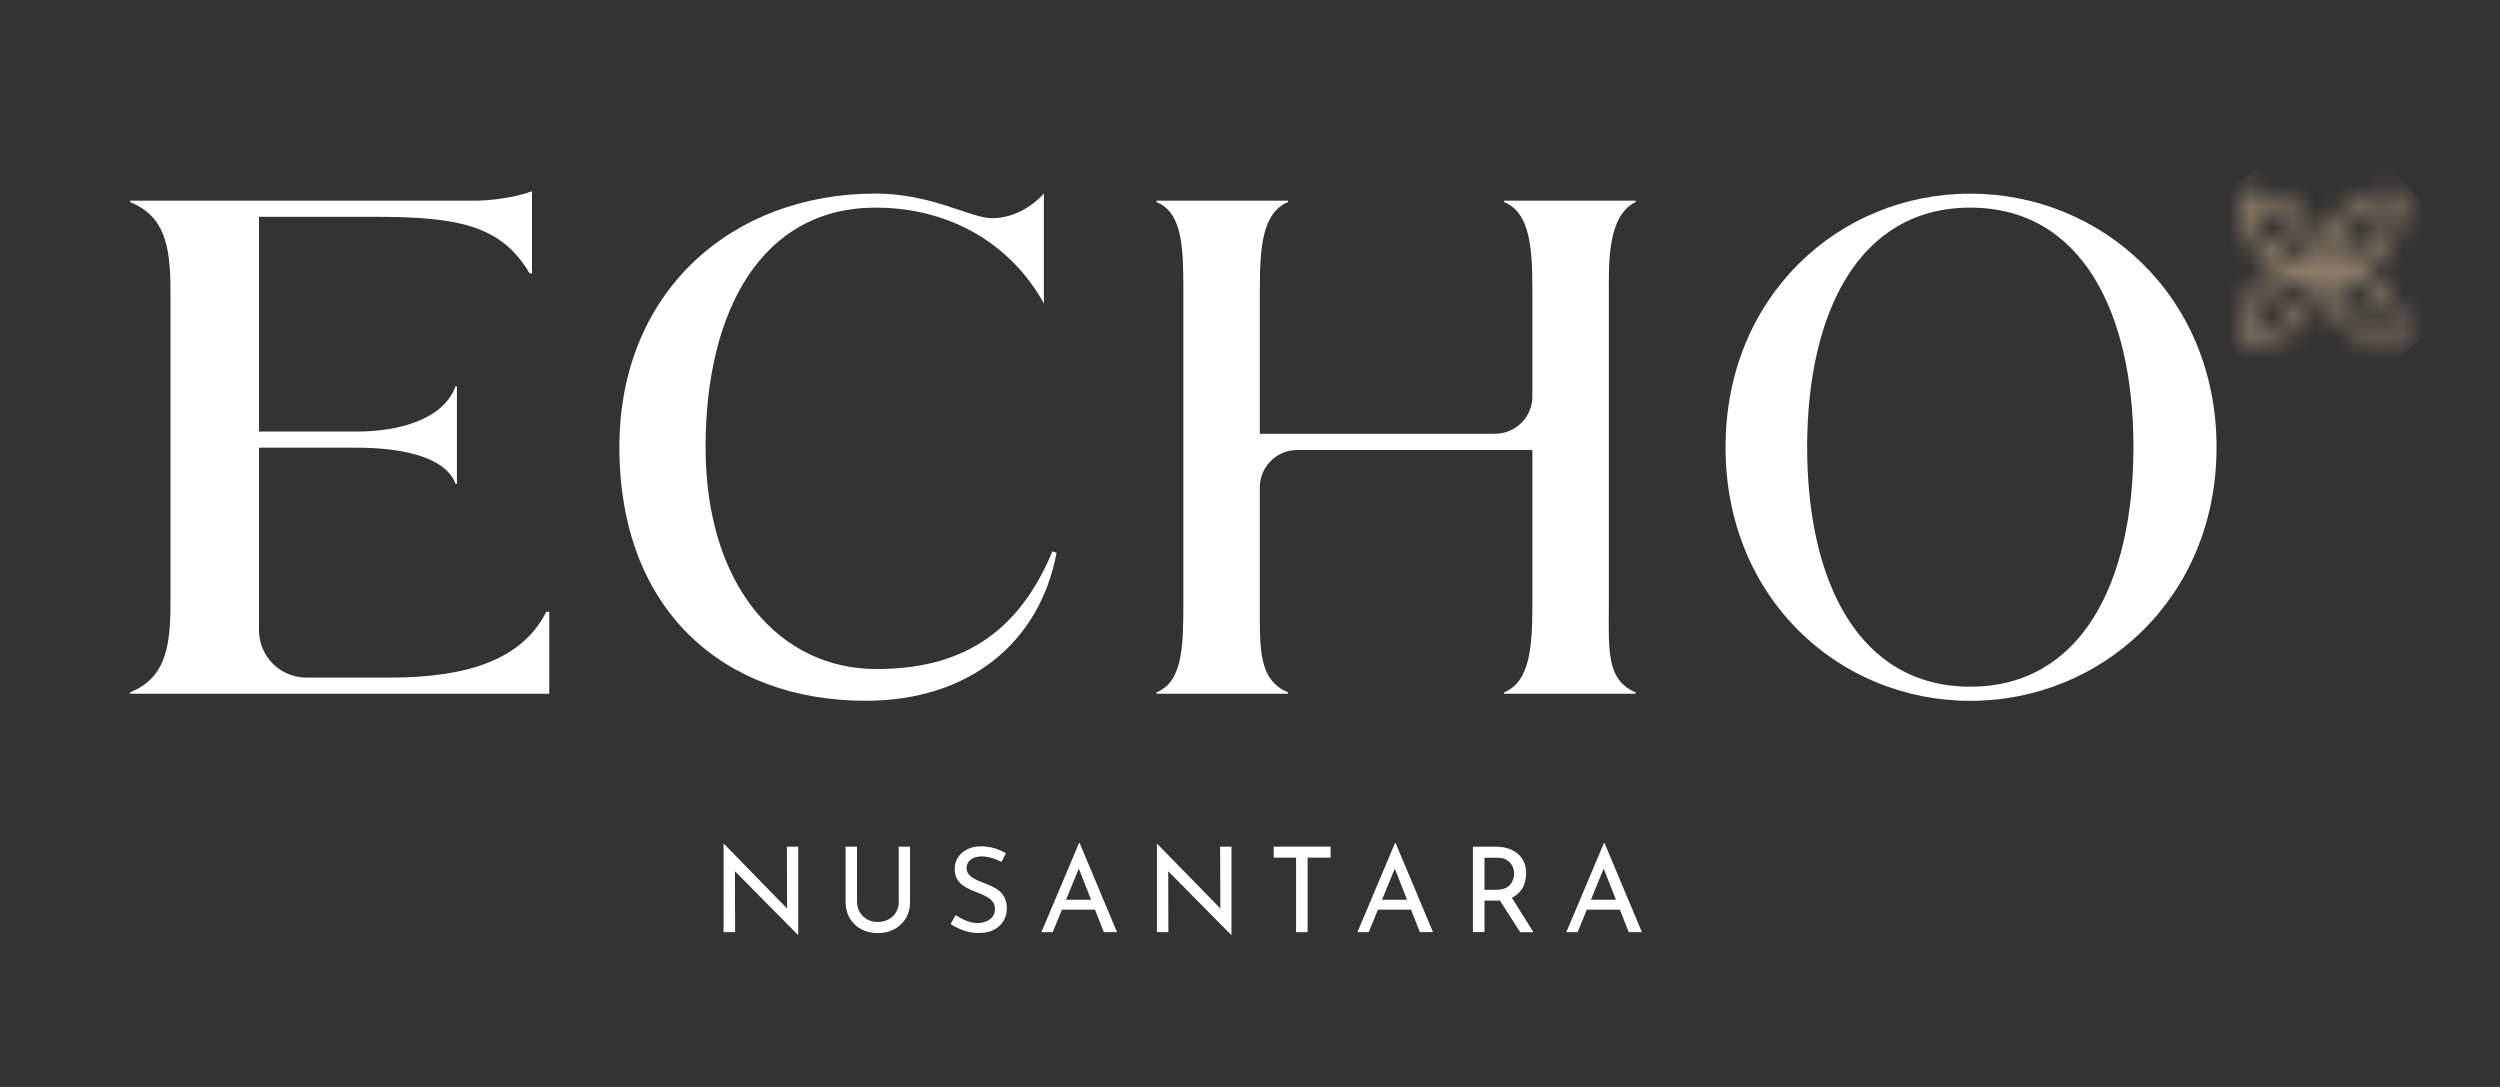
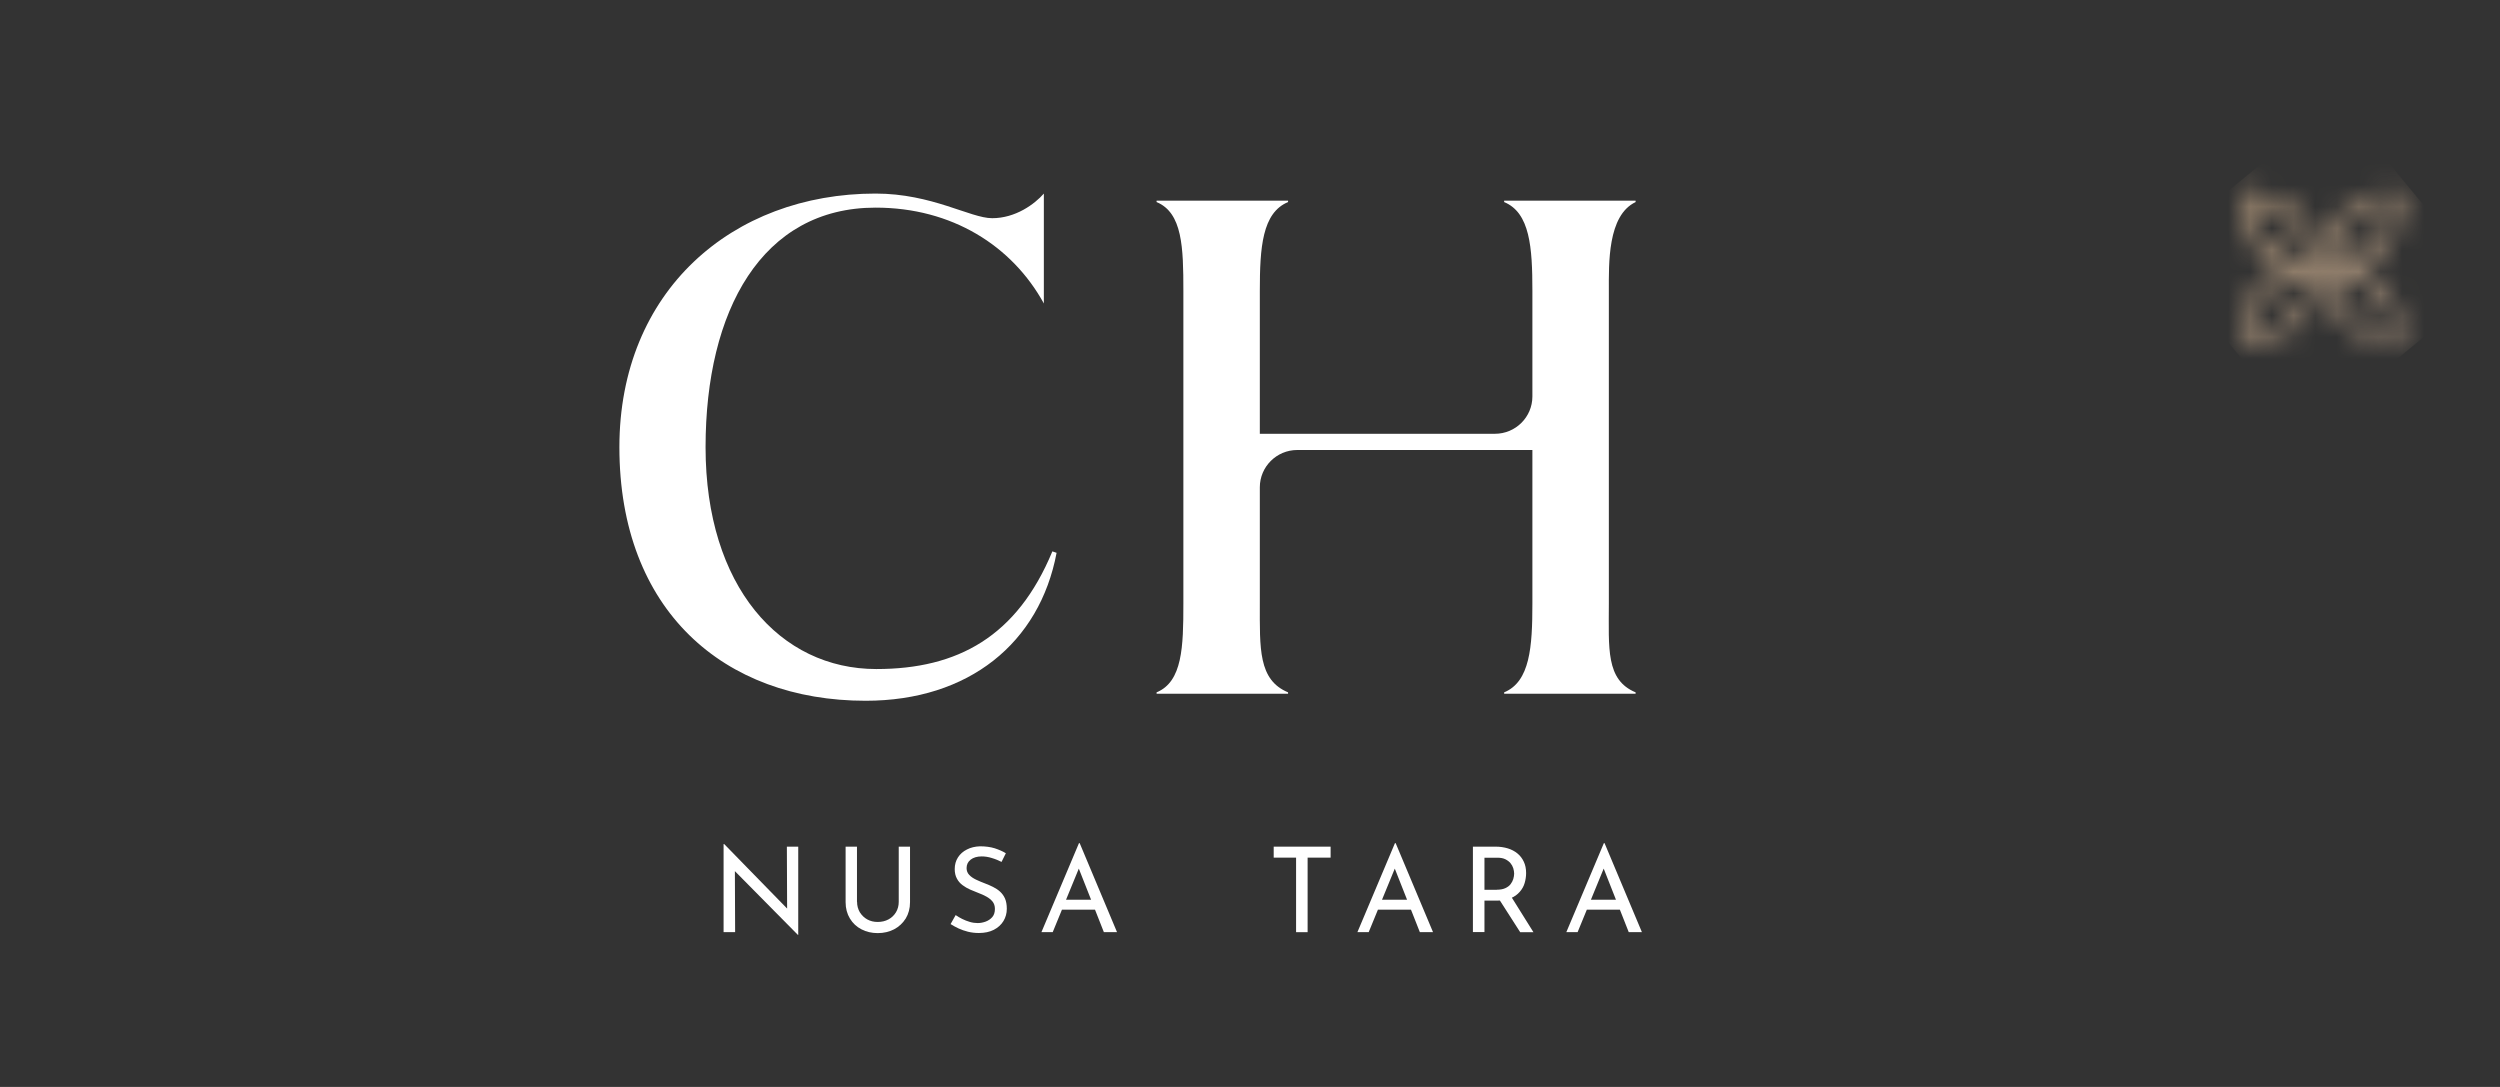
<svg xmlns="http://www.w3.org/2000/svg" width="115" height="50" viewBox="0 0 115 50" fill="none">
  <rect x="0" y="0" width="115" height="50" fill="#333333" stroke="none" />
  <path d="M36.703 43.005L33.654 39.92L33.804 39.959L33.816 42.879H33.285V38.827H33.313L36.331 41.92L36.208 41.892L36.196 38.946H36.719V43.005H36.703Z" fill="white" />
  <path d="M39.425 41.487C39.425 41.664 39.469 41.822 39.552 41.964C39.639 42.102 39.75 42.213 39.892 42.292C40.035 42.371 40.194 42.41 40.372 42.41C40.558 42.41 40.724 42.371 40.871 42.292C41.017 42.213 41.132 42.102 41.215 41.964C41.298 41.826 41.342 41.664 41.342 41.487V38.946H41.861V41.503C41.861 41.787 41.793 42.039 41.663 42.252C41.528 42.465 41.35 42.631 41.128 42.749C40.902 42.864 40.653 42.923 40.376 42.923C40.098 42.923 39.849 42.864 39.627 42.749C39.405 42.635 39.227 42.469 39.096 42.252C38.966 42.039 38.898 41.787 38.898 41.503V38.946H39.421V41.487H39.425Z" fill="white" />
  <path d="M46.071 39.648C45.936 39.581 45.79 39.517 45.627 39.47C45.469 39.419 45.311 39.395 45.156 39.395C44.946 39.395 44.776 39.447 44.653 39.541C44.526 39.64 44.463 39.77 44.463 39.932C44.463 40.054 44.503 40.16 44.582 40.243C44.661 40.33 44.768 40.401 44.899 40.464C45.029 40.527 45.168 40.583 45.311 40.638C45.434 40.685 45.556 40.736 45.675 40.796C45.794 40.855 45.905 40.926 46 41.013C46.095 41.099 46.174 41.206 46.23 41.332C46.285 41.459 46.313 41.616 46.313 41.806C46.313 42.011 46.261 42.2 46.158 42.37C46.055 42.539 45.905 42.673 45.715 42.772C45.521 42.871 45.291 42.918 45.026 42.918C44.851 42.918 44.685 42.898 44.526 42.859C44.368 42.819 44.222 42.768 44.087 42.705C43.952 42.642 43.834 42.575 43.727 42.508L43.96 42.094C44.047 42.157 44.146 42.212 44.261 42.271C44.372 42.326 44.491 42.374 44.614 42.409C44.736 42.445 44.859 42.461 44.974 42.461C45.097 42.461 45.22 42.437 45.342 42.393C45.465 42.346 45.564 42.279 45.647 42.184C45.727 42.09 45.766 41.963 45.766 41.81C45.766 41.675 45.73 41.565 45.659 41.474C45.588 41.387 45.493 41.309 45.378 41.245C45.263 41.182 45.136 41.123 45.006 41.076C44.883 41.029 44.756 40.977 44.63 40.922C44.503 40.867 44.384 40.796 44.277 40.717C44.166 40.634 44.079 40.535 44.016 40.413C43.952 40.295 43.917 40.149 43.917 39.979C43.917 39.774 43.968 39.593 44.067 39.439C44.166 39.285 44.305 39.162 44.479 39.076C44.653 38.985 44.855 38.938 45.081 38.93C45.334 38.93 45.56 38.961 45.754 39.02C45.948 39.084 46.123 39.158 46.269 39.249L46.071 39.648Z" fill="white" />
  <path d="M47.906 42.879L49.633 38.784H49.665L51.383 42.879H50.778L49.49 39.613L49.867 39.368L48.425 42.879H47.906ZM48.916 41.388H50.385L50.56 41.846H48.766L48.916 41.388Z" fill="white" />
-   <path d="M56.633 43.005L53.583 39.92L53.738 39.959L53.745 42.879H53.219V38.827H53.242L56.264 41.92L56.138 41.892L56.126 38.946H56.648V43.005H56.633Z" fill="white" />
  <path d="M58.59 38.946H61.208V39.451H60.15V42.88H59.62V39.451H58.59V38.946Z" fill="white" />
  <path d="M62.441 42.879L64.168 38.784H64.2L65.919 42.879H65.313L64.025 39.613L64.402 39.368L62.96 42.879H62.441ZM63.451 41.388H64.921L65.095 41.846H63.301L63.451 41.388Z" fill="white" />
  <path d="M68.803 38.946C69.001 38.946 69.188 38.974 69.358 39.025C69.528 39.077 69.675 39.155 69.801 39.258C69.928 39.361 70.023 39.487 70.094 39.637C70.166 39.787 70.201 39.96 70.201 40.161C70.201 40.315 70.178 40.469 70.134 40.619C70.091 40.769 70.015 40.903 69.908 41.025C69.801 41.148 69.667 41.246 69.496 41.317C69.326 41.392 69.12 41.428 68.871 41.428H68.285V42.876H67.754V38.946H68.803ZM68.855 40.927C69.009 40.927 69.14 40.903 69.243 40.856C69.346 40.808 69.429 40.749 69.485 40.674C69.544 40.599 69.584 40.52 69.611 40.434C69.635 40.347 69.651 40.264 69.651 40.189C69.651 40.11 69.635 40.027 69.611 39.94C69.584 39.854 69.54 39.775 69.481 39.704C69.421 39.633 69.342 39.574 69.247 39.526C69.152 39.479 69.033 39.455 68.894 39.455H68.285V40.931H68.855V40.927ZM69.504 41.227L70.538 42.88H69.928L68.879 41.242L69.504 41.227Z" fill="white" />
  <path d="M72.051 42.879L73.778 38.784H73.809L75.528 42.879H74.922L73.635 39.613L74.011 39.368L72.57 42.879H72.051ZM73.061 41.388H74.53L74.704 41.846H72.91L73.061 41.388Z" fill="white" />
-   <path d="M24.364 12.577C23.061 10.356 21.049 9.973 17.244 9.973H11.913V19.852H16.4C18.309 19.852 20.388 19.315 20.954 17.773H21.018V22.254H20.954C20.463 20.929 18.238 20.593 16.4 20.593H11.913V28.992C11.913 30.196 12.891 31.17 14.099 31.17H17.929C21.572 31.17 24.035 30.31 25.128 28.144H25.267V31.912H5.988V31.849C7.549 31.202 7.842 29.904 7.842 27.766V13.378C7.842 11.24 7.549 9.942 5.988 9.295V9.232H21.834C22.42 9.232 23.604 9.121 24.471 8.798V12.577H24.364Z" fill="white" />
  <path d="M48.021 13.966C46.559 11.303 43.787 9.551 40.278 9.551C35.043 9.551 32.456 14.285 32.456 20.57C32.456 26.984 35.886 30.776 40.31 30.776C44.052 30.776 46.785 29.284 48.409 25.363L48.603 25.43C47.822 29.576 44.567 32.235 39.819 32.235C33.292 32.235 28.492 28.069 28.492 20.57C28.492 13.394 33.68 8.904 40.274 8.904C42.876 8.904 44.635 10.037 45.64 10.037C46.714 10.037 47.593 9.39 48.017 8.904V13.966H48.021Z" fill="white" />
  <path d="M54.435 13.378C54.435 11.393 54.395 9.788 53.203 9.295V9.231H59.251V9.295C58.059 9.788 57.952 11.393 57.952 13.378V19.954H68.767C69.718 19.954 70.49 19.185 70.49 18.238V13.378C70.49 11.393 70.383 9.788 69.191 9.295V9.231H75.238V9.295C73.943 9.91 74.007 12.127 74.007 13.378V27.765C74.007 29.828 73.86 31.276 75.238 31.848V31.912H69.191V31.848C70.383 31.355 70.49 29.75 70.49 27.765V20.7H59.674C58.724 20.7 57.952 21.469 57.952 22.416V27.765C57.952 29.828 57.876 31.276 59.251 31.848V31.912H53.203V31.848C54.395 31.355 54.435 29.75 54.435 27.765V13.378Z" fill="white" />
-   <path d="M90.634 32.239C84.583 32.239 79.375 27.513 79.375 20.574C79.375 13.634 84.583 8.908 90.634 8.908C96.686 8.908 101.961 13.634 101.961 20.574C101.961 27.509 96.682 32.239 90.634 32.239ZM90.634 9.551C85.525 9.551 83.129 14.348 83.129 20.57C83.129 26.791 85.525 31.588 90.634 31.588C95.743 31.588 98.139 26.791 98.139 20.57C98.139 14.352 95.739 9.551 90.634 9.551Z" fill="white" />
  <mask id="mask0_2362_1338" style="mask-type:luminance" maskUnits="userSpaceOnUse" x="102" y="8" width="9" height="8">
    <path d="M106.117 12.641C106.018 15.217 103.467 15.402 103.467 15.402C103.836 12.767 106.117 12.641 106.117 12.641ZM107.428 12.641C107.428 12.641 109.709 12.767 110.077 15.402C110.081 15.406 107.527 15.217 107.428 12.641ZM103.467 9.252C103.467 9.252 106.018 9.437 106.117 12.013C106.117 12.013 103.836 11.887 103.467 9.252ZM110.081 9.252C109.713 11.887 107.432 12.013 107.432 12.013C107.527 9.437 110.081 9.252 110.081 9.252ZM106.905 12.037H106.644C106.56 8.538 102.992 8.818 102.992 8.818C102.992 8.818 102.806 11.457 105.036 12.329C102.806 13.197 102.992 15.84 102.992 15.84C102.992 15.84 106.56 16.12 106.644 12.621H106.905C106.988 16.12 110.556 15.84 110.556 15.84C110.556 15.84 110.742 13.201 108.513 12.329C110.746 11.461 110.556 8.818 110.556 8.818C110.556 8.818 110.489 8.814 110.37 8.814C109.638 8.814 106.976 9.019 106.905 12.037Z" fill="white" />
  </mask>
  <g mask="url(#mask0_2362_1338)">
    <path d="M107.522 4.652L114.48 13.043L106.025 20.003L99.066 11.611L107.522 4.652Z" fill="url(#paint0_linear_2362_1338)" />
  </g>
  <defs>
    <linearGradient id="paint0_linear_2362_1338" x1="102.466" y1="7.141" x2="114.593" y2="21.878" gradientUnits="userSpaceOnUse">
      <stop stop-color="#B69B7C" />
      <stop offset="0.998" stop-color="#7D716A" />
      <stop offset="1" stop-color="#7D716A" />
    </linearGradient>
  </defs>
</svg>